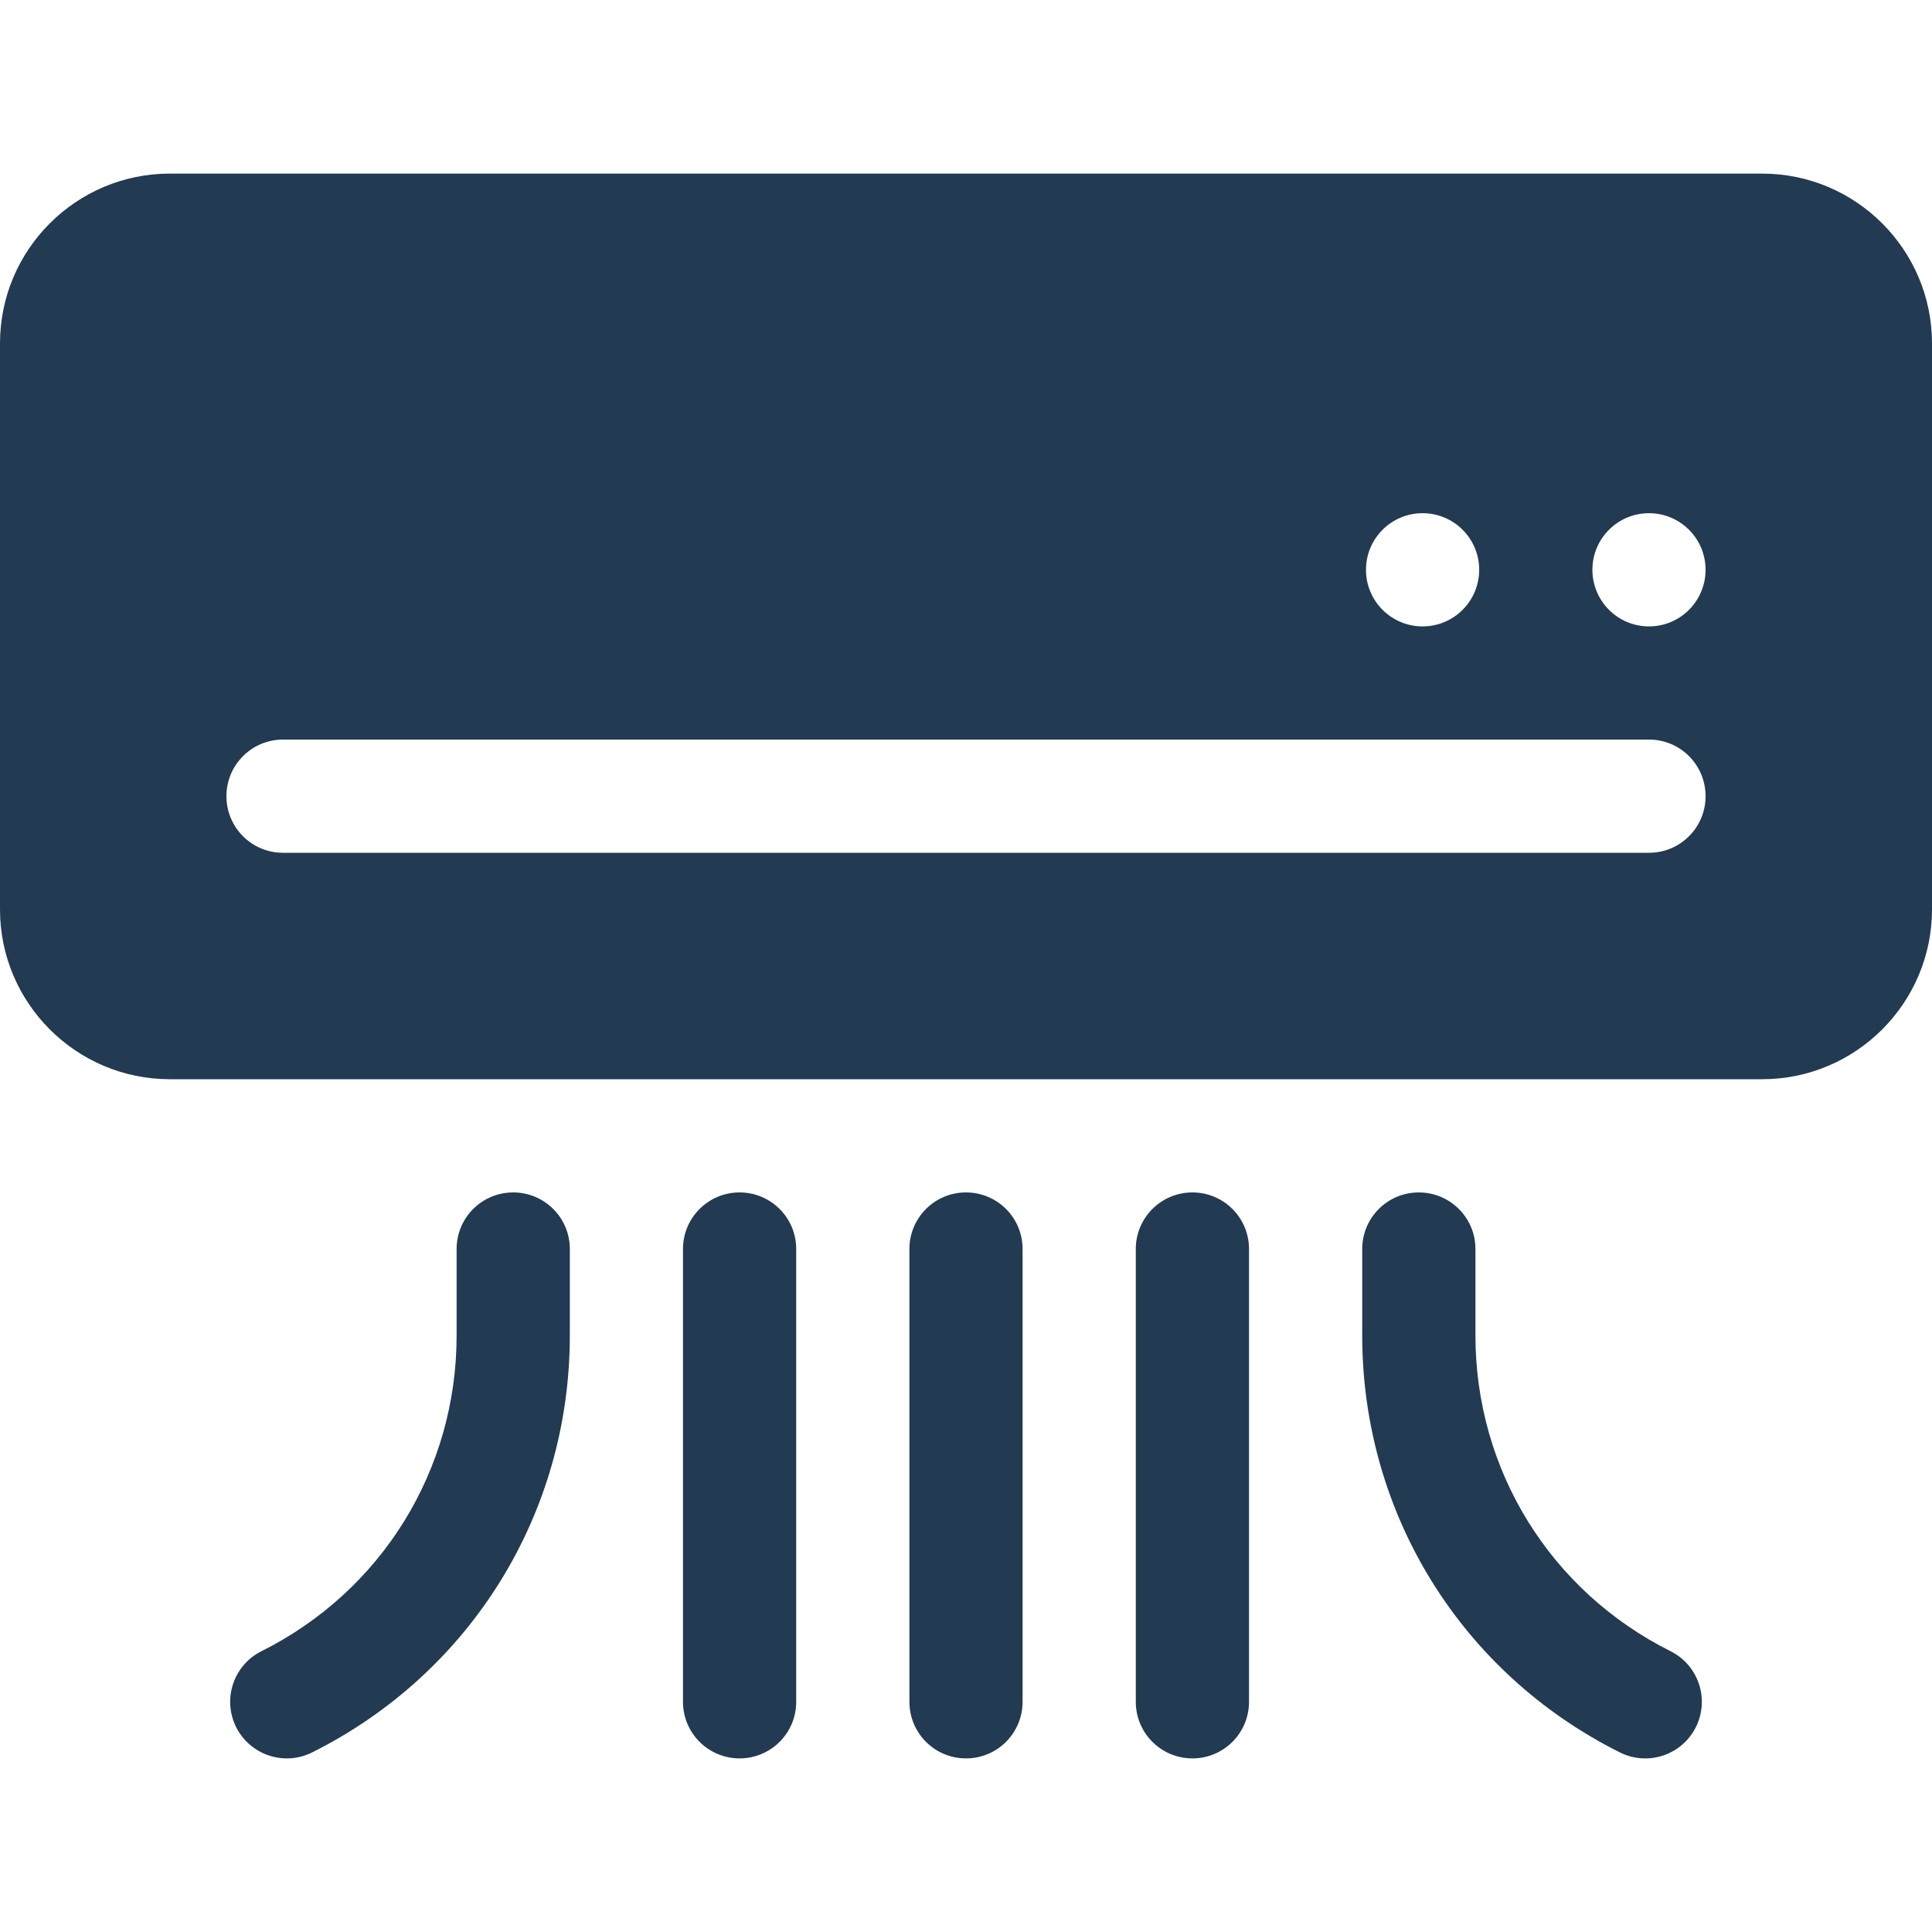
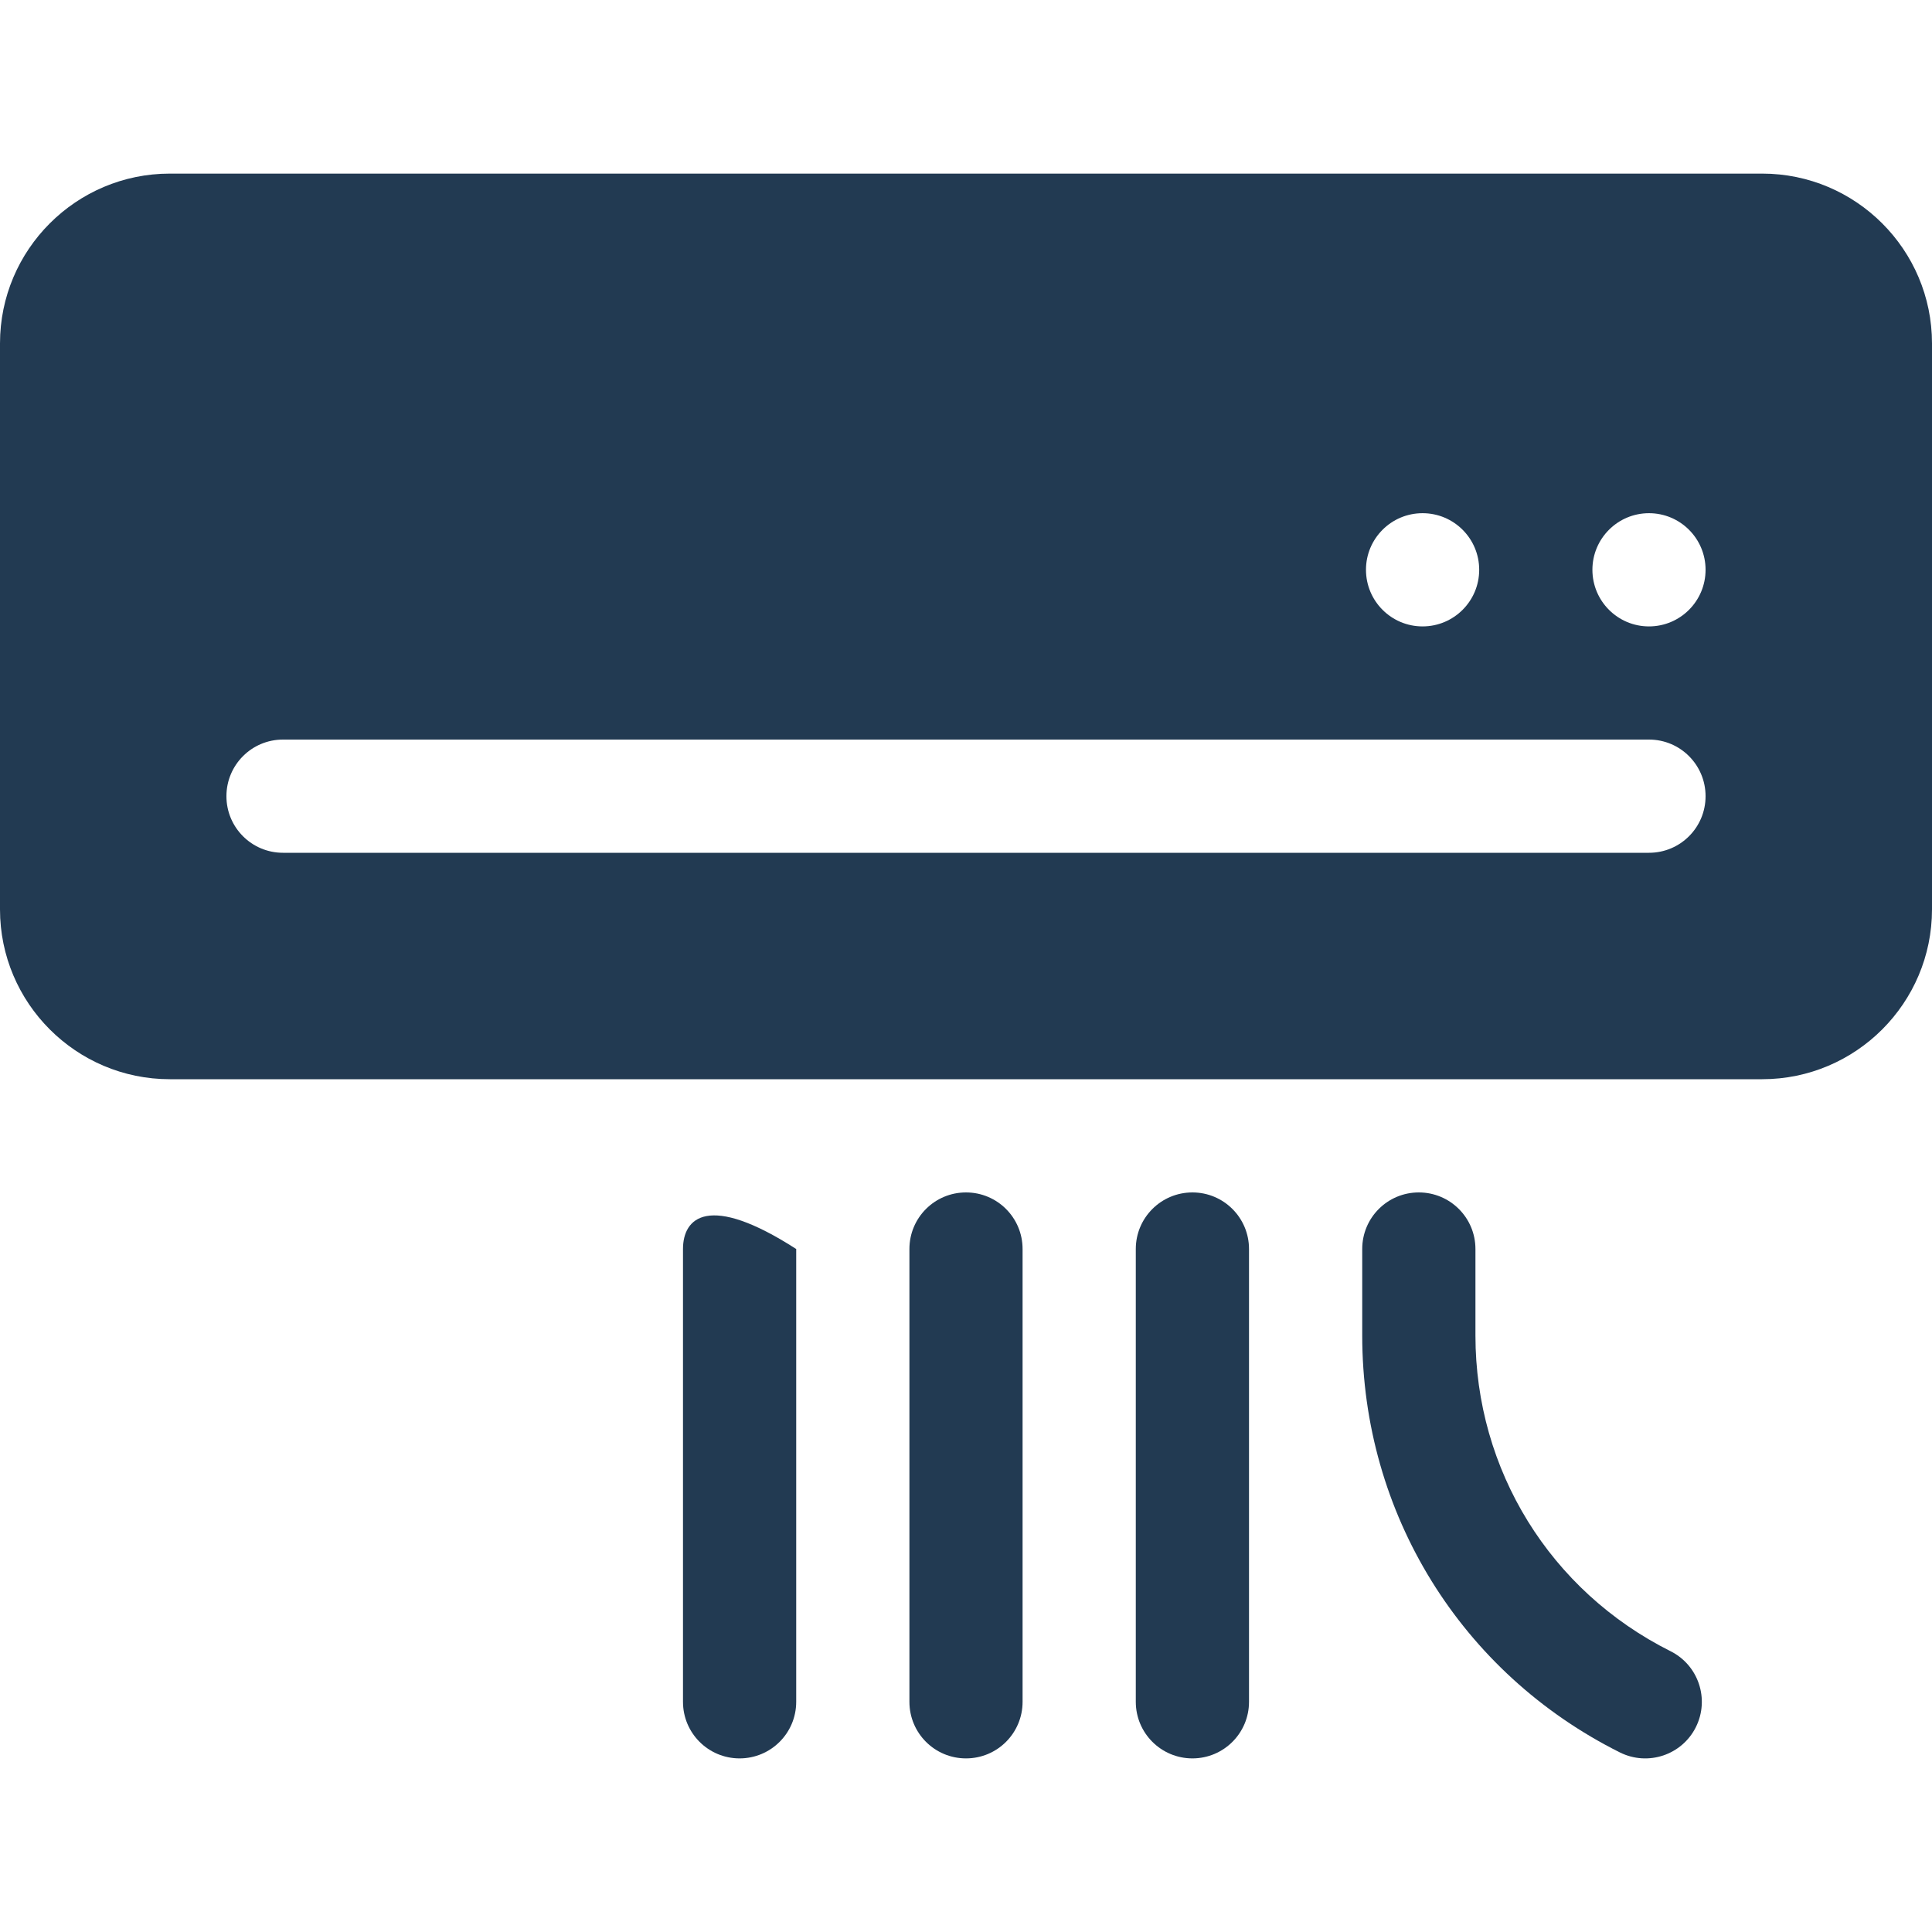
<svg xmlns="http://www.w3.org/2000/svg" width="35" height="35" viewBox="0 0 35 35" fill="none">
  <path d="M31.924 3.145H3.076C1.38 3.145 0 4.524 0 6.221V16.475C0 18.171 1.38 19.551 3.076 19.551H31.924C33.62 19.551 35 18.171 35 16.475V6.221C35 4.524 33.62 3.145 31.924 3.145ZM25.771 9.297C26.338 9.297 26.797 9.756 26.797 10.322C26.797 10.889 26.338 11.348 25.771 11.348C25.205 11.348 24.746 10.889 24.746 10.322C24.746 9.756 25.205 9.297 25.771 9.297ZM29.873 15.449H5.127C4.56 15.449 4.102 14.991 4.102 14.424C4.102 13.857 4.56 13.398 5.127 13.398H29.873C30.44 13.398 30.898 13.857 30.898 14.424C30.898 14.991 30.44 15.449 29.873 15.449ZM29.873 11.348C29.307 11.348 28.848 10.889 28.848 10.322C28.848 9.756 29.307 9.297 29.873 9.297C30.439 9.297 30.898 9.756 30.898 10.322C30.898 10.889 30.439 11.348 29.873 11.348Z" fill="#0A2540" fill-opacity="0.9" />
-   <path d="M9.297 21.602C8.73 21.602 8.272 22.06 8.272 22.627V24.194C8.272 26.631 6.917 28.822 4.737 29.913C4.23 30.166 4.025 30.782 4.278 31.289C4.531 31.791 5.143 32.001 5.654 31.747C8.534 30.307 10.323 27.413 10.323 24.194V22.627C10.323 22.06 9.864 21.602 9.297 21.602Z" fill="#0A2540" fill-opacity="0.9" />
  <path d="M25.703 21.602C25.136 21.602 24.678 22.06 24.678 22.627V24.194C24.678 27.413 26.466 30.307 29.346 31.747C29.857 32.001 30.47 31.792 30.722 31.289C30.975 30.782 30.77 30.166 30.263 29.913C28.083 28.822 26.729 26.631 26.729 24.194V22.627C26.729 22.06 26.27 21.602 25.703 21.602Z" fill="#0A2540" fill-opacity="0.9" />
  <path d="M18.525 30.83V22.627C18.525 22.06 18.067 21.602 17.5 21.602C16.933 21.602 16.475 22.06 16.475 22.627V30.83C16.475 31.397 16.933 31.855 17.5 31.855C18.067 31.855 18.525 31.397 18.525 30.83Z" fill="#0A2540" fill-opacity="0.9" />
  <path d="M22.627 30.83V22.627C22.627 22.06 22.168 21.602 21.602 21.602C21.035 21.602 20.576 22.06 20.576 22.627V30.83C20.576 31.397 21.035 31.855 21.602 31.855C22.168 31.855 22.627 31.397 22.627 30.83Z" fill="#0A2540" fill-opacity="0.9" />
-   <path d="M14.424 30.83V22.627C14.424 22.06 13.965 21.602 13.398 21.602C12.832 21.602 12.373 22.06 12.373 22.627V30.83C12.373 31.397 12.832 31.855 13.398 31.855C13.965 31.855 14.424 31.397 14.424 30.83Z" fill="#0A2540" fill-opacity="0.9" />
+   <path d="M14.424 30.83V22.627C12.832 21.602 12.373 22.06 12.373 22.627V30.83C12.373 31.397 12.832 31.855 13.398 31.855C13.965 31.855 14.424 31.397 14.424 30.83Z" fill="#0A2540" fill-opacity="0.9" />
</svg>